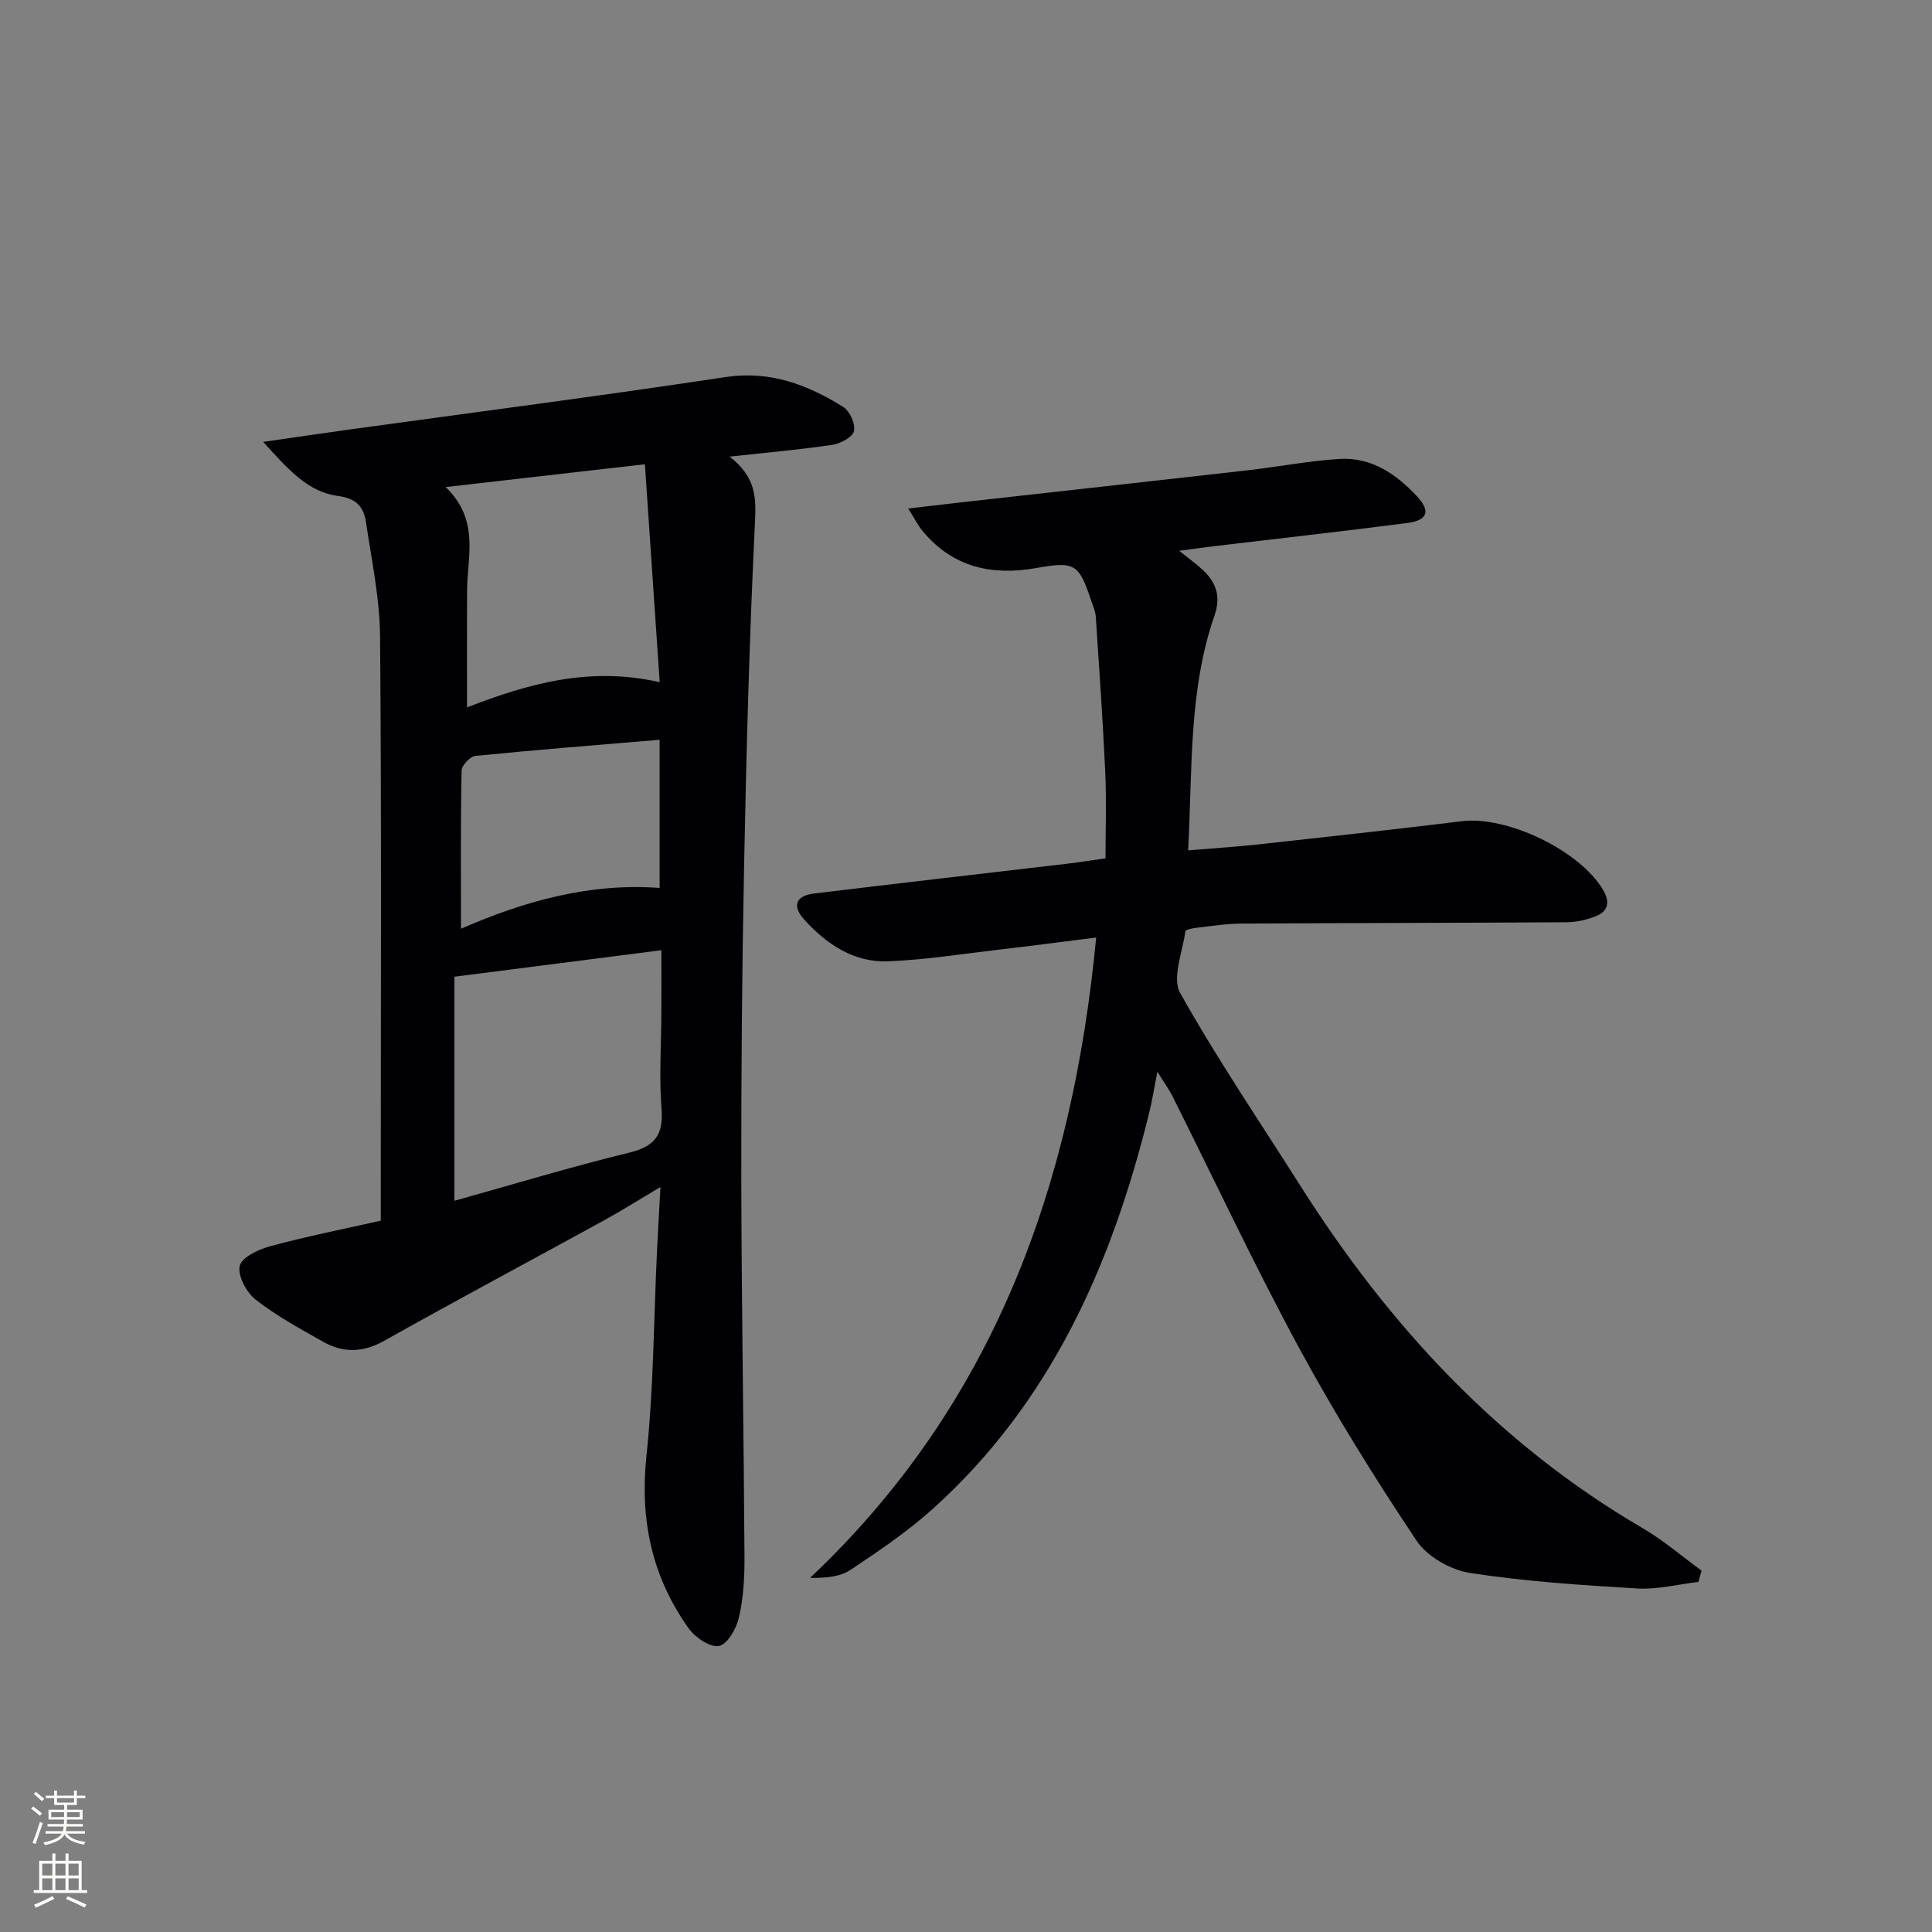
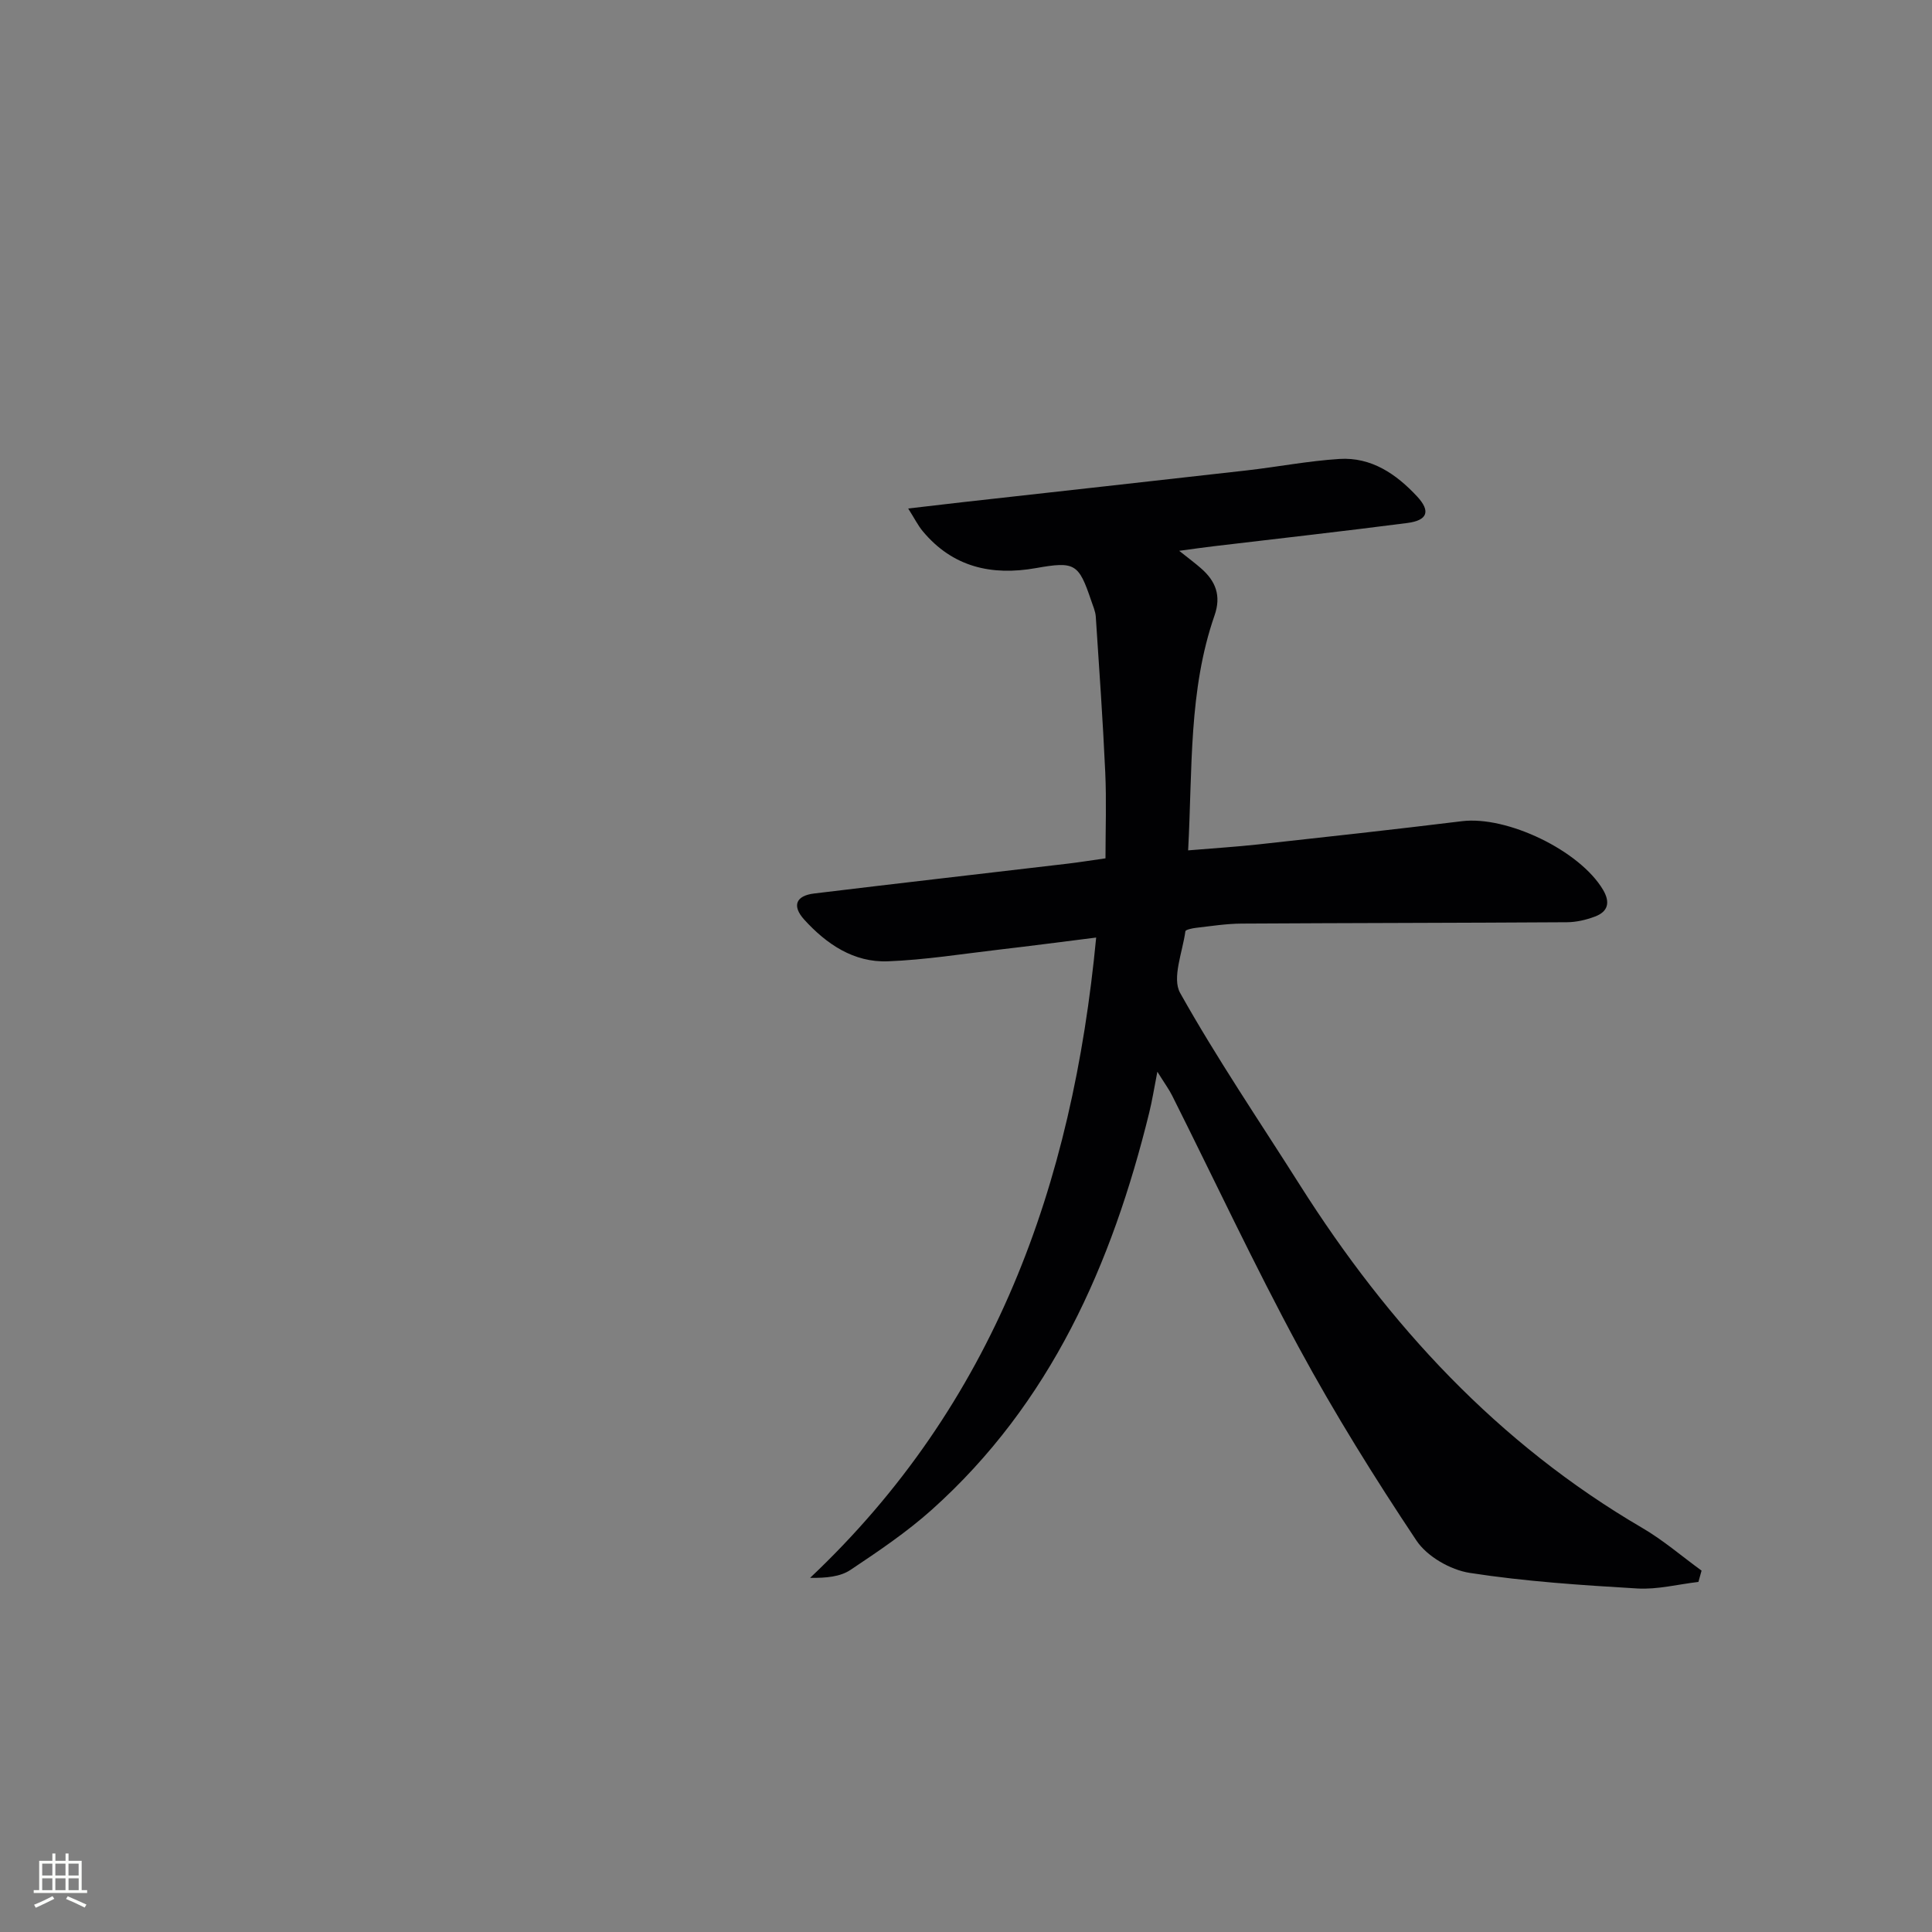
<svg xmlns="http://www.w3.org/2000/svg" enable-background="new 0 0 400 400" viewBox="0 0 400 400">
  <rect x="0" y="0" width="400" height="400" fill="#808080" stroke="none" />
-   <path d="m78.83 252.73c0-2.32 0-4.13 0-5.93 0-38.33.17-76.66-.14-114.98-.06-7.9-1.75-15.81-2.91-23.67-.46-3.09-1.9-4.96-5.77-5.46-6.18-.8-10.28-5.4-15.51-11.2 6.84-.98 12.26-1.79 17.68-2.54 25.98-3.59 52-6.94 77.94-10.87 9.29-1.41 17.04 1.54 24.47 6.18 1.35.84 2.55 3.53 2.22 5-.29 1.25-2.79 2.58-4.47 2.83-6.51.98-13.07 1.55-21.28 2.45 5.57 4.32 5.49 8.63 5.24 13.71-1.13 23.43-1.77 46.88-2.23 70.34-.44 21.97-.63 43.96-.59 65.93.05 25.98.51 51.95.66 77.93.02 4.13-.22 8.35-1.13 12.35-.52 2.3-2.33 5.56-4.1 5.97-1.78.41-4.95-1.71-6.29-3.58-7.65-10.69-10.18-22.53-8.78-35.77 1.49-14.03 1.51-28.22 2.18-42.34.2-4.11.44-8.21.72-13.32-4.43 2.62-8 4.88-11.71 6.92-15.16 8.32-30.42 16.45-45.49 24.92-4.41 2.48-8.5 2.54-12.67.18-4.77-2.7-9.65-5.35-13.94-8.7-1.9-1.49-3.74-4.92-3.3-6.98.37-1.76 3.88-3.43 6.28-4.07 7.46-2.03 15.08-3.54 22.92-5.3zm15.25-50.51v46.39c12.2-3.4 24.08-7.02 36.13-9.95 5.33-1.3 7.18-3.63 6.75-9.11-.52-6.62-.05-13.32-.03-19.99.02-4.08 0-8.17 0-12.83-14.61 1.88-28.24 3.63-42.85 5.49zm-1.81-101.38c7.11 6.86 4.46 14.41 4.43 21.55-.03 8.01-.01 16.02-.01 24.07 12.66-4.92 25.39-8.53 39.89-5.22-1.03-15.2-2.04-30.01-3.06-45.12-13.86 1.59-26.96 3.09-41.25 4.72zm44.3 52.32c-13.09 1.1-25.62 2.09-38.14 3.34-1.09.11-2.84 1.96-2.86 3.04-.21 10.73-.13 21.47-.13 32.74 13.16-5.72 26.57-9.51 41.13-8.44 0-10.42 0-20.32 0-30.68z" fill="#010103" />
  <path d="m351.64 327.52c-4.21.49-8.46 1.6-12.63 1.36-11.6-.69-23.25-1.45-34.72-3.23-4-.62-8.84-3.4-11.04-6.71-8.65-12.97-16.92-26.26-24.34-39.96-9.25-17.1-17.5-34.74-26.22-52.13-.66-1.32-1.55-2.52-3.07-4.96-.7 3.57-1.08 6.04-1.68 8.45-7.72 31.42-20.39 60.18-45.05 82.26-5.18 4.63-11.02 8.57-16.82 12.44-2.12 1.41-4.99 1.68-8.35 1.64 38.14-36.01 54.34-81.35 59.23-132.57-6.89.86-13.37 1.72-19.86 2.47-7.75.9-15.5 2.15-23.27 2.45-7.06.27-12.71-3.56-17.32-8.64-2.57-2.84-1.73-4.94 2.04-5.4 17.47-2.12 34.96-4.11 52.44-6.17 2.3-.27 4.6-.64 7.9-1.11 0-5.96.22-11.89-.05-17.8-.49-10.75-1.25-21.5-1.96-32.24-.08-1.13-.59-2.25-.96-3.35-2.59-7.66-3.37-8.13-11.44-6.7-9.17 1.62-17.22-.2-23.41-7.62-.99-1.18-1.69-2.61-3.03-4.72 4.34-.51 7.72-.91 11.1-1.29 19.64-2.2 39.29-4.36 58.93-6.59 6.42-.73 12.8-1.97 19.24-2.38 6.63-.42 11.8 3.14 16.1 7.77 2.84 3.06 2.16 4.95-2.03 5.49-13.34 1.73-26.71 3.22-40.07 4.81-2.1.25-4.2.55-7.16.95 1.98 1.58 3.28 2.54 4.5 3.61 3.03 2.63 4.25 5.64 2.82 9.76-5.4 15.52-4.56 31.73-5.47 48.65 5.21-.44 9.91-.73 14.59-1.24 14.04-1.54 28.08-3.08 42.09-4.8 9.36-1.15 24.4 6.07 29.22 14.2 1.54 2.61 1.05 4.53-1.69 5.55-1.83.69-3.86 1.16-5.81 1.17-22.45.14-44.91.15-67.36.28-3.14.02-6.29.52-9.42.88-.78.09-2.15.38-2.19.72-.58 4.3-2.82 9.67-1.08 12.77 7.63 13.61 16.43 26.56 24.79 39.76 18.34 28.96 41.02 53.55 70.9 71 4.33 2.53 8.18 5.86 12.26 8.83-.21.78-.43 1.56-.65 2.34z" fill="#010103" />
  <g fill="#fbfcfa">
-     <path d="m6.44 374.46.42-.45c.65.47 1.27.95 1.85 1.44l-.45.49c-.65-.56-1.25-1.06-1.82-1.48m.93 7.33-.63-.26c.55-1.36 1.05-2.8 1.53-4.33.19.1.38.19.59.27-.47 1.29-.96 2.73-1.49 4.32m-.38-10.38.44-.42c.43.34 1.01.82 1.74 1.44l-.49.49c-.53-.51-1.09-1.01-1.69-1.51m2.5.35h1.72v-1.04h.59v1.04h3.52v-1.04h.59v1.04h1.75v.53h-1.75v1.42h-2.03v.97h3.22v2.03h-3.24c0 .35-.01.66-.03.93h3.32v.53h-3.37c-.03.27-.08.58-.15.94h3.96v.53h-3.71c.67.92 1.93 1.48 3.79 1.68-.13.24-.23.44-.29.59-2.13-.38-3.48-1.08-4.04-2.12-.43.97-1.77 1.72-4.03 2.23-.09-.19-.2-.37-.33-.55 2.1-.42 3.37-1.03 3.81-1.83h-3.36v-.53h3.58c.08-.29.13-.61.16-.94h-3.33v-.53h3.39c.02-.27.04-.58.04-.93h-3.23v-2.03h3.25v-.97h-2.07v-1.42h-1.73zm1.12 3.44v1h2.65c.01-.3.02-.44.01-.4v-.25-.35zm1.19-2h3.52v-.91h-3.52zm4.71 2h-2.63v.59c0 .15-.01.28-.01.4h2.64z" />
    <path d="m13.56 383.74h.63v1.52h2.72v6.07h1.13v.6h-11.06v-.6h1.13v-6.07h2.73v-1.52h.63v1.52h2.1v-1.52zm-2.69 8.83.38.56c-1.24.63-2.53 1.25-3.85 1.85-.1-.21-.21-.42-.34-.63 1.37-.55 2.63-1.15 3.81-1.78m-2.13-4.27h2.1v-2.45h-2.1zm0 3.04h2.1v-2.46h-2.1zm2.72-3.04h2.1v-2.45h-2.1zm0 3.04h2.1v-2.46h-2.1zm6.07 3.6c-1.41-.71-2.7-1.3-3.86-1.78l.35-.56c1.45.62 2.75 1.19 3.88 1.72zm-1.25-9.09h-2.1v2.45h2.1zm-2.09 5.49h2.1v-2.46h-2.1z" />
  </g>
</svg>